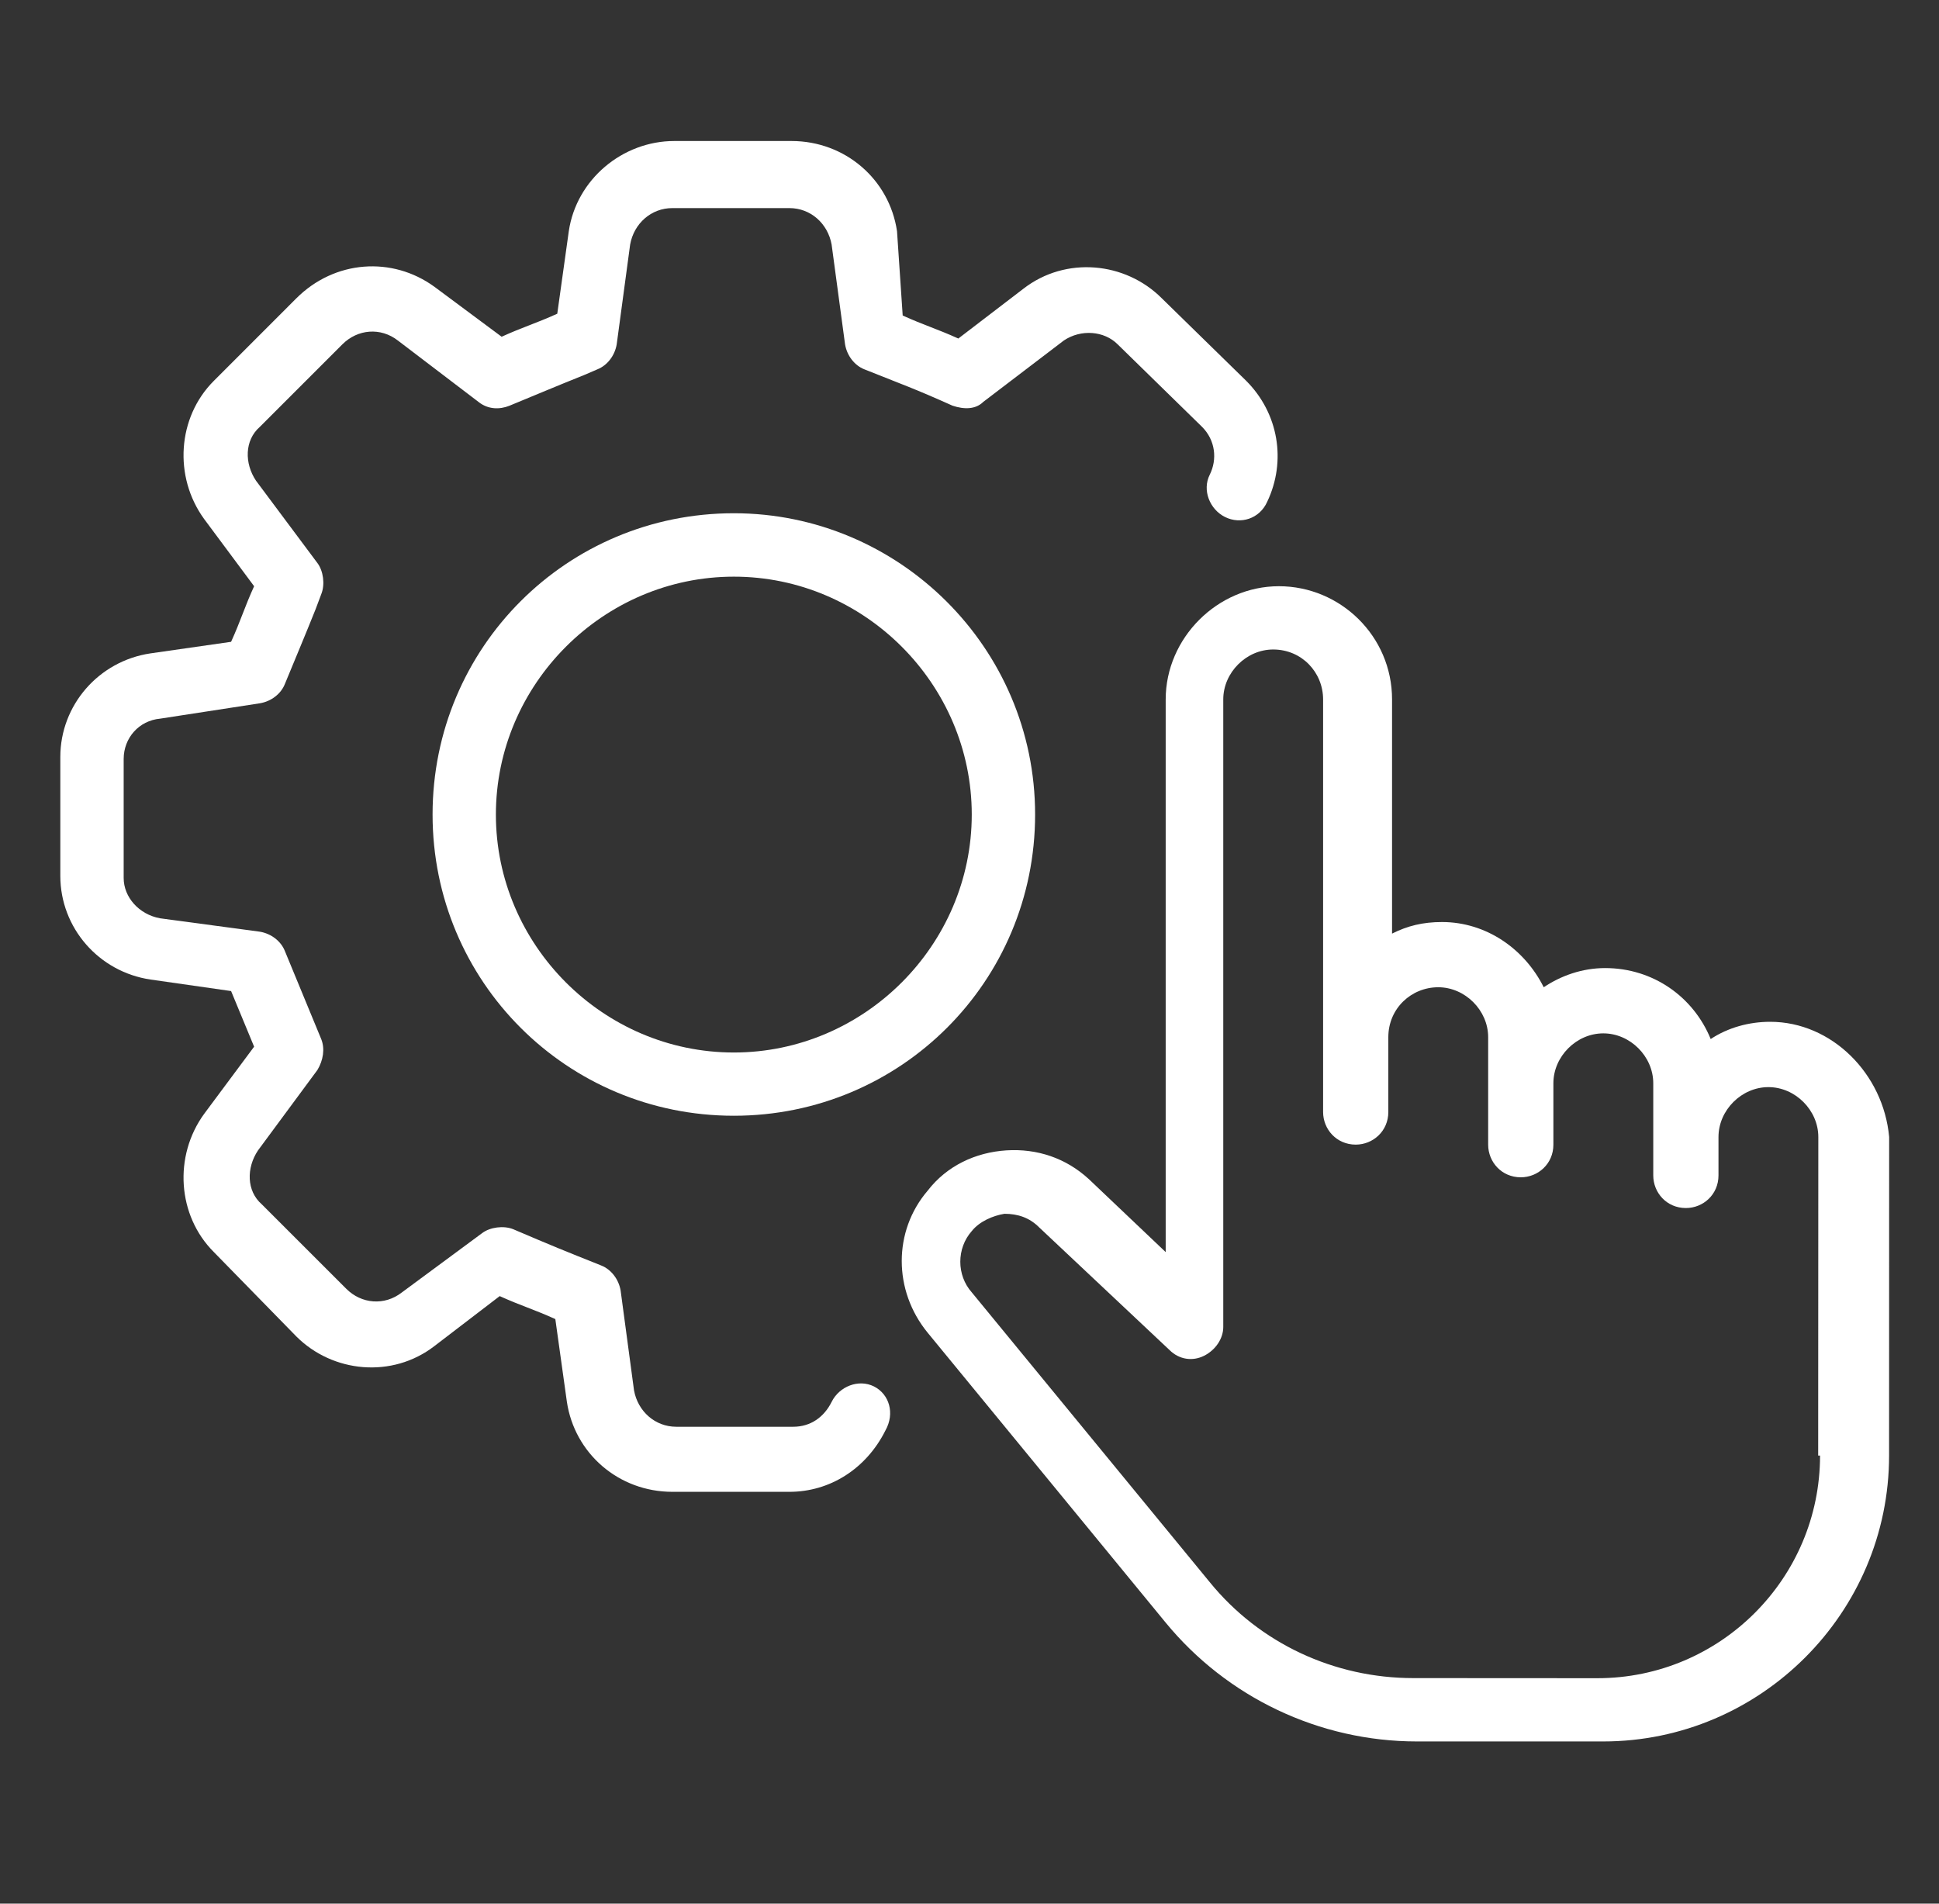
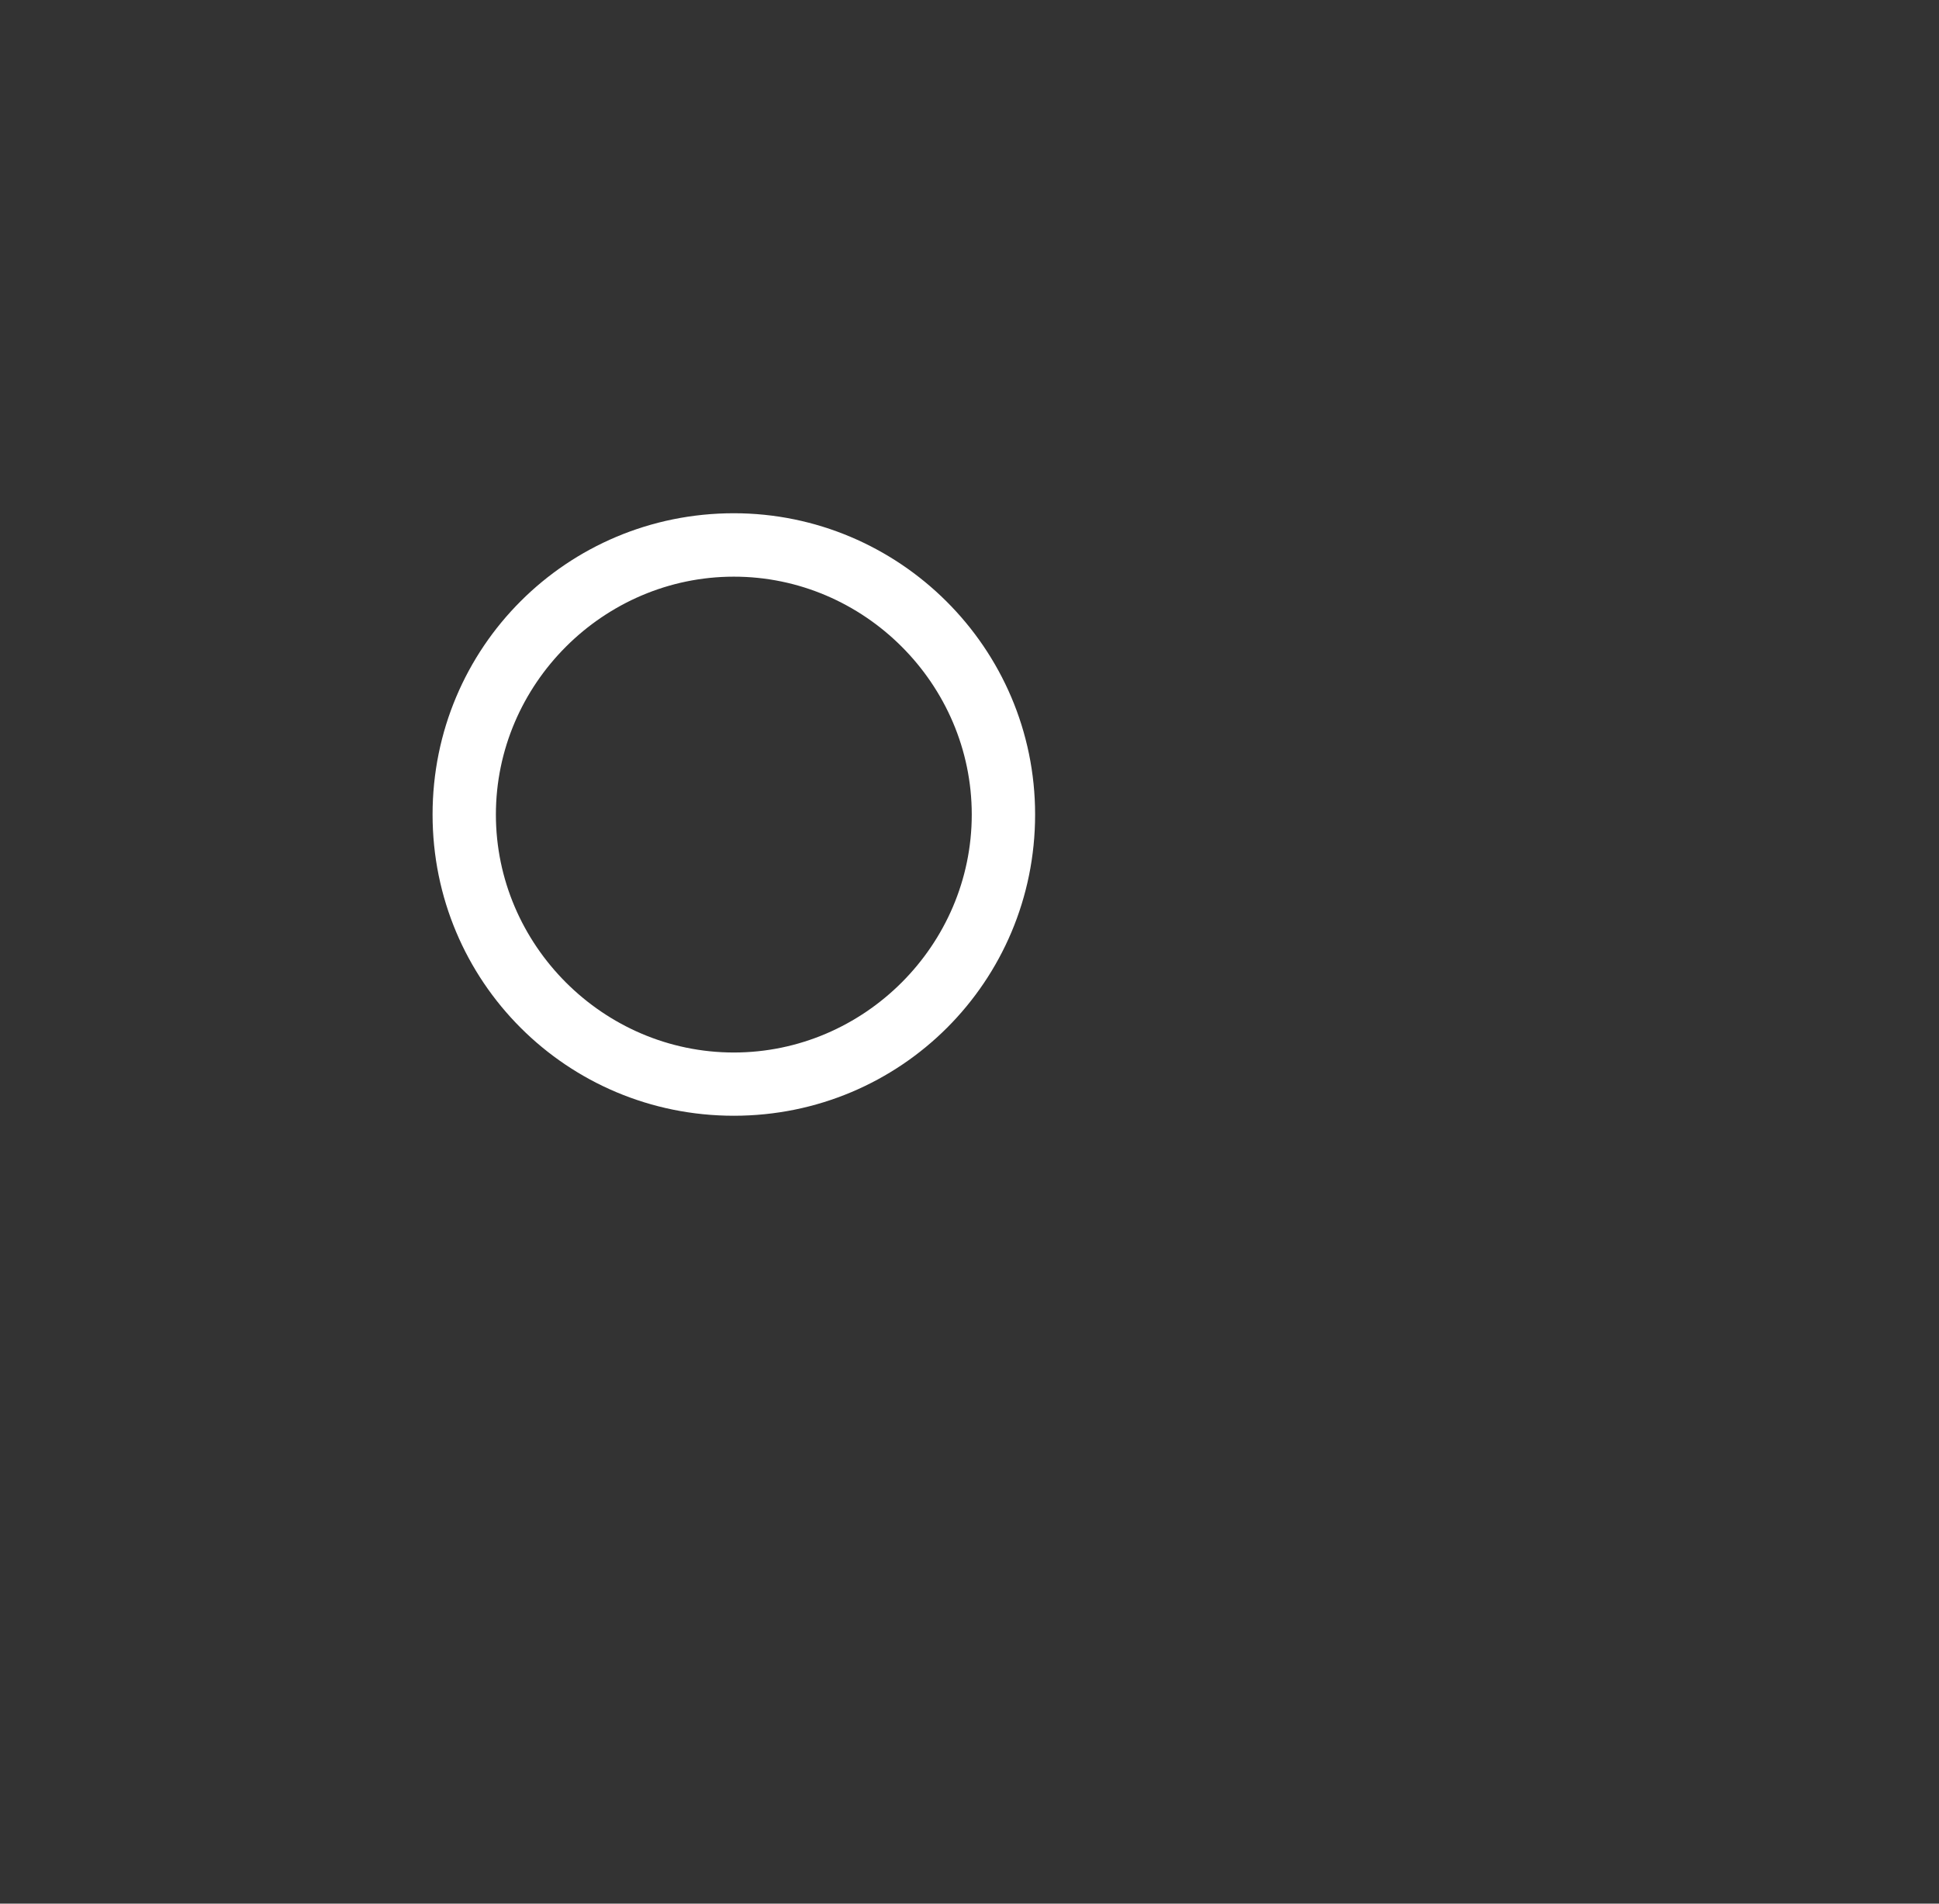
<svg xmlns="http://www.w3.org/2000/svg" width="55" height="54" viewBox="0 0 55 54" fill="none">
  <rect x="0" y="0" width="55" height="54" fill="#333333" stroke="none" />
-   <path d="M24.789 39.328C24.353 39.111 23.808 39.328 23.591 39.764C23.375 40.2 22.992 40.472 22.503 40.472H19.181C18.582 40.472 18.093 40.036 17.984 39.439L17.604 36.608C17.548 36.281 17.331 36.009 17.059 35.9C15.97 35.465 15.698 35.356 14.554 34.867C14.282 34.759 13.901 34.812 13.682 34.975L11.396 36.664C10.907 37.044 10.252 36.991 9.819 36.555L7.424 34.161C6.989 33.78 6.989 33.128 7.316 32.636L9.004 30.351C9.168 30.078 9.221 29.751 9.113 29.479L8.079 26.974C7.971 26.702 7.699 26.485 7.371 26.429L4.541 26.049C3.941 25.94 3.508 25.449 3.508 24.905V21.53C3.508 20.93 3.944 20.441 4.541 20.386L7.371 19.95C7.699 19.895 7.971 19.678 8.079 19.406C8.46 18.481 8.624 18.1 8.951 17.284L9.115 16.848C9.223 16.576 9.17 16.195 9.007 15.976L7.261 13.635C6.933 13.146 6.933 12.491 7.369 12.11L9.71 9.769C10.146 9.333 10.799 9.28 11.288 9.661L13.574 11.402C13.846 11.619 14.174 11.619 14.446 11.511C15.371 11.13 15.752 10.966 16.568 10.639L16.949 10.475C17.221 10.366 17.438 10.094 17.493 9.767L17.874 6.937C17.982 6.337 18.473 5.903 19.071 5.903H22.392C22.992 5.903 23.481 6.339 23.589 6.937L23.97 9.767C24.025 10.094 24.242 10.366 24.514 10.475C25.603 10.911 25.931 11.019 27.019 11.508C27.347 11.617 27.672 11.617 27.891 11.4L30.177 9.658C30.666 9.331 31.321 9.386 31.702 9.767L34.096 12.108C34.477 12.489 34.532 13.033 34.313 13.469C34.096 13.905 34.313 14.449 34.749 14.666C35.185 14.883 35.729 14.721 35.946 14.23C36.49 13.086 36.273 11.725 35.346 10.8L32.952 8.459C31.919 7.426 30.23 7.262 29.033 8.187L27.183 9.603C26.583 9.331 26.203 9.222 25.605 8.95L25.444 6.558C25.227 5.089 23.974 4 22.45 4H19.128C17.659 4 16.351 5.089 16.134 6.558L15.807 8.899C15.207 9.171 14.826 9.28 14.229 9.552L12.324 8.136C11.127 7.264 9.494 7.375 8.405 8.463L6.064 10.805C5.03 11.838 4.92 13.526 5.791 14.723L7.208 16.629C6.935 17.228 6.827 17.609 6.555 18.206L4.269 18.534C2.8 18.751 1.711 20.003 1.711 21.473V24.847C1.711 26.317 2.8 27.569 4.269 27.786L6.555 28.113L7.208 29.691L5.791 31.596C4.92 32.794 5.03 34.482 6.064 35.515L8.405 37.91C9.438 38.943 11.127 39.107 12.324 38.182L14.174 36.766C14.773 37.038 15.154 37.146 15.752 37.418L16.079 39.76C16.296 41.229 17.548 42.318 19.073 42.318H22.394C23.538 42.318 24.572 41.665 25.116 40.576C25.388 40.091 25.225 39.547 24.789 39.328Z" fill="white" />
  <path d="M20.815 14.559C16.08 14.559 12.27 18.369 12.27 23.105C12.27 27.84 16.08 31.65 20.815 31.65C25.551 31.65 29.361 27.84 29.361 23.105C29.361 18.369 25.495 14.559 20.815 14.559ZM20.815 29.856C17.113 29.856 14.066 26.807 14.066 23.107C14.066 19.405 17.116 16.358 20.815 16.358C24.515 16.356 27.564 19.405 27.564 23.106C27.564 26.808 24.515 29.856 20.815 29.856Z" fill="white" />
-   <path d="M50.212 28.985C49.612 28.985 49.015 29.149 48.524 29.474C48.035 28.277 46.891 27.461 45.53 27.461C44.877 27.461 44.277 27.678 43.788 28.005C43.244 26.916 42.155 26.155 40.903 26.155C40.358 26.155 39.922 26.264 39.486 26.483V19.84C39.486 18.043 38.017 16.629 36.276 16.629C34.534 16.629 33.065 18.098 33.065 19.84V35.518L30.887 33.449C30.235 32.849 29.418 32.577 28.546 32.632C27.674 32.688 26.858 33.068 26.313 33.776C25.333 34.92 25.333 36.607 26.313 37.804L33.062 46.025C34.804 48.147 37.417 49.399 40.194 49.399H45.474C49.938 49.399 53.584 45.752 53.584 41.289L53.586 32.252C53.423 30.455 51.954 28.985 50.212 28.985ZM51.626 41.289C51.626 44.772 48.796 47.605 45.31 47.605L40.086 47.602C37.853 47.602 35.731 46.622 34.315 44.881L27.566 36.662C27.13 36.173 27.13 35.41 27.566 34.92C27.782 34.648 28.165 34.484 28.491 34.431C28.871 34.431 29.199 34.54 29.471 34.812L33.173 38.295C33.445 38.567 33.826 38.623 34.153 38.459C34.481 38.295 34.698 37.97 34.698 37.642V19.84C34.698 19.079 35.35 18.424 36.114 18.424C36.93 18.424 37.53 19.077 37.53 19.84V31.544C37.53 32.033 37.911 32.469 38.455 32.469C38.944 32.469 39.38 32.088 39.38 31.544V29.422C39.38 28.605 40.033 28.005 40.796 28.005C41.557 28.005 42.212 28.658 42.212 29.422V32.471C42.212 32.96 42.593 33.396 43.137 33.396C43.626 33.396 44.062 33.015 44.062 32.471V30.729C44.062 29.968 44.715 29.313 45.478 29.313C46.24 29.313 46.895 29.966 46.895 30.729V33.343C46.895 33.832 47.275 34.268 47.82 34.268C48.309 34.268 48.745 33.887 48.745 33.343V32.254C48.745 31.493 49.398 30.838 50.161 30.838C50.922 30.838 51.577 31.491 51.577 32.254L51.573 41.289L51.626 41.289Z" fill="white" />
</svg>